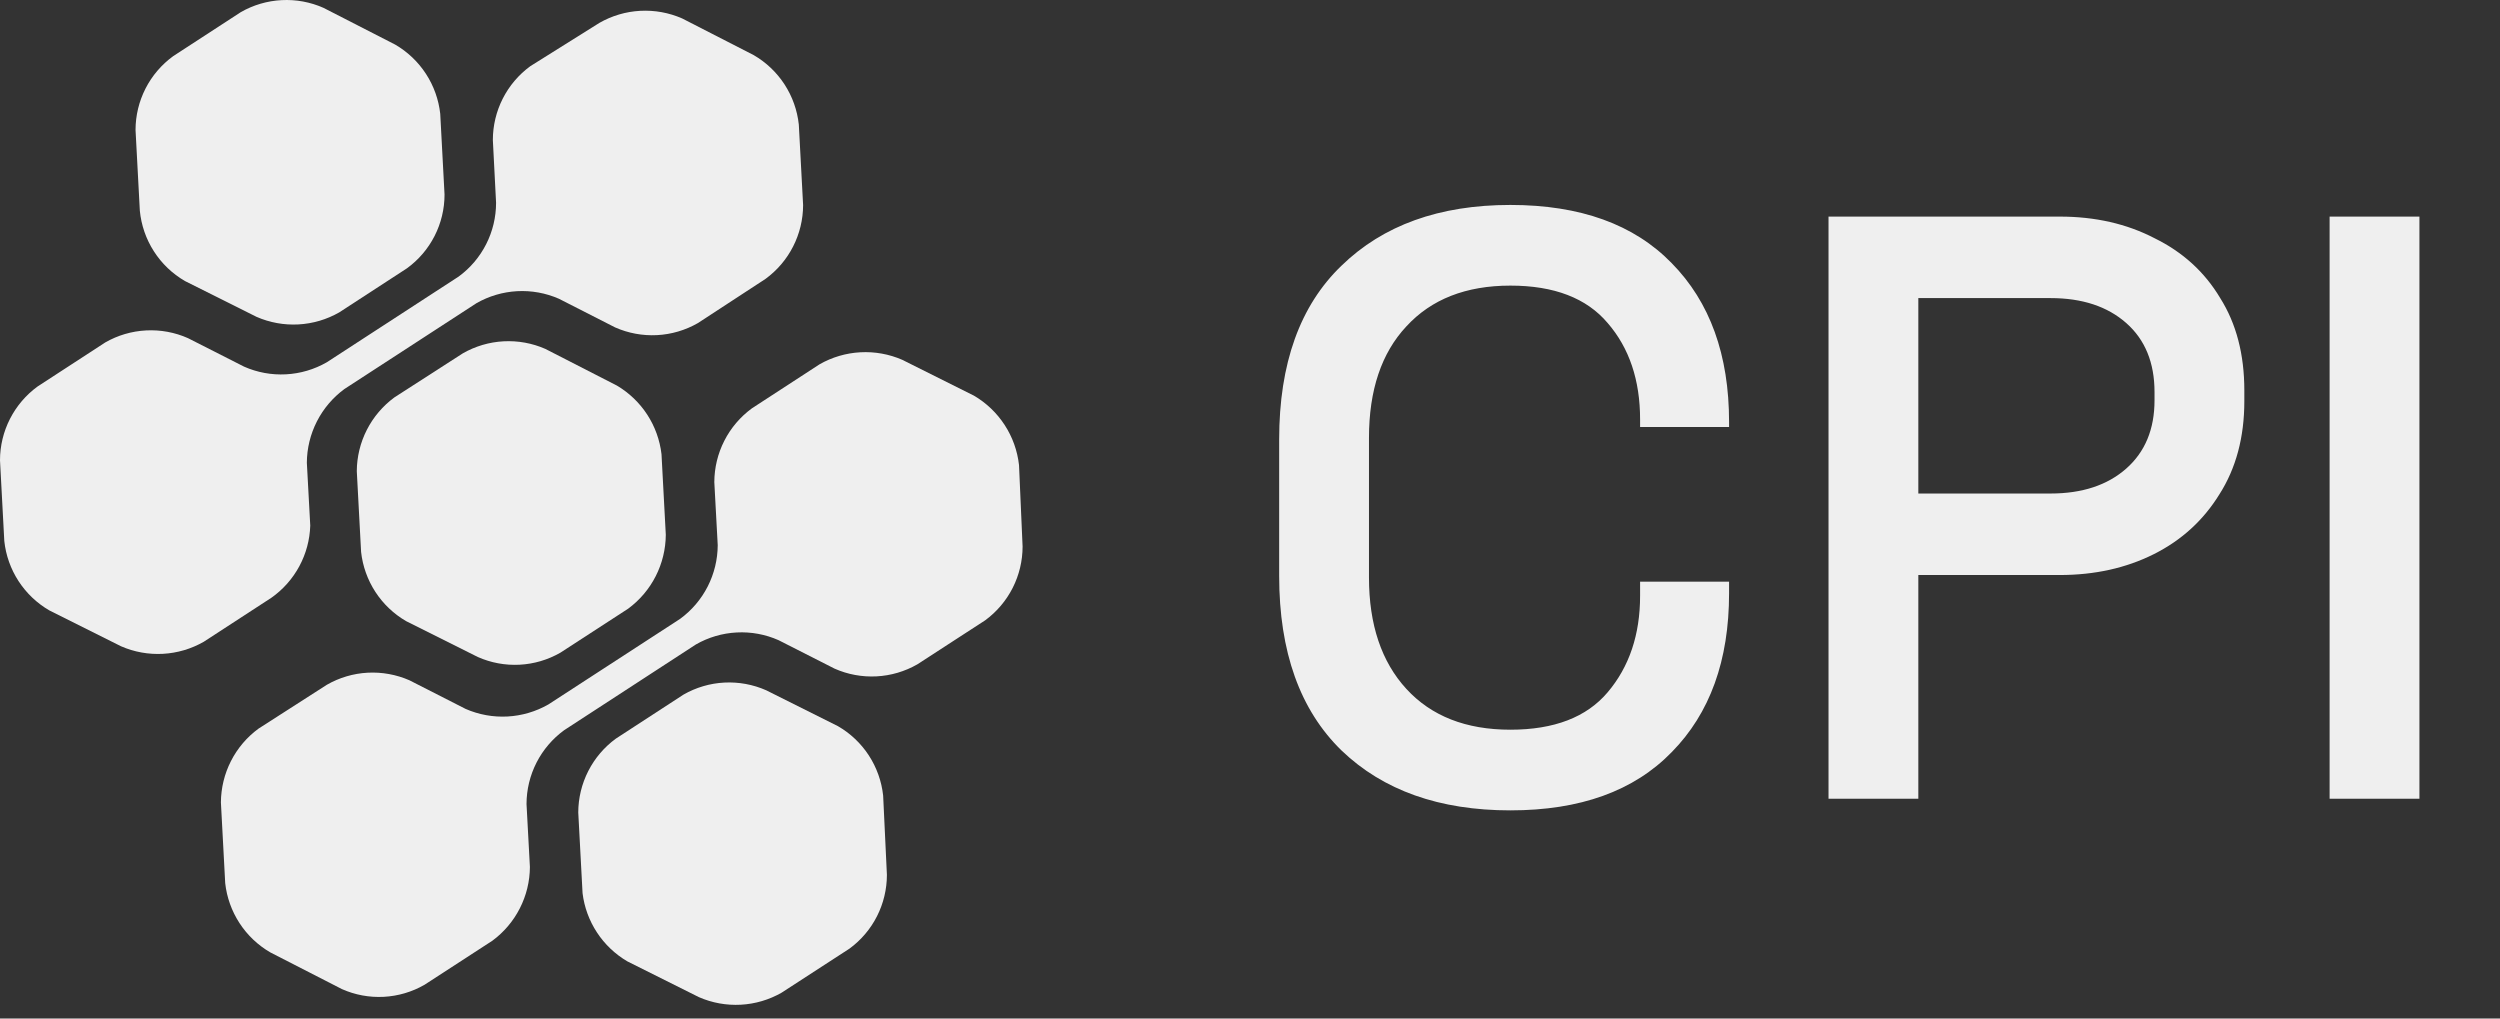
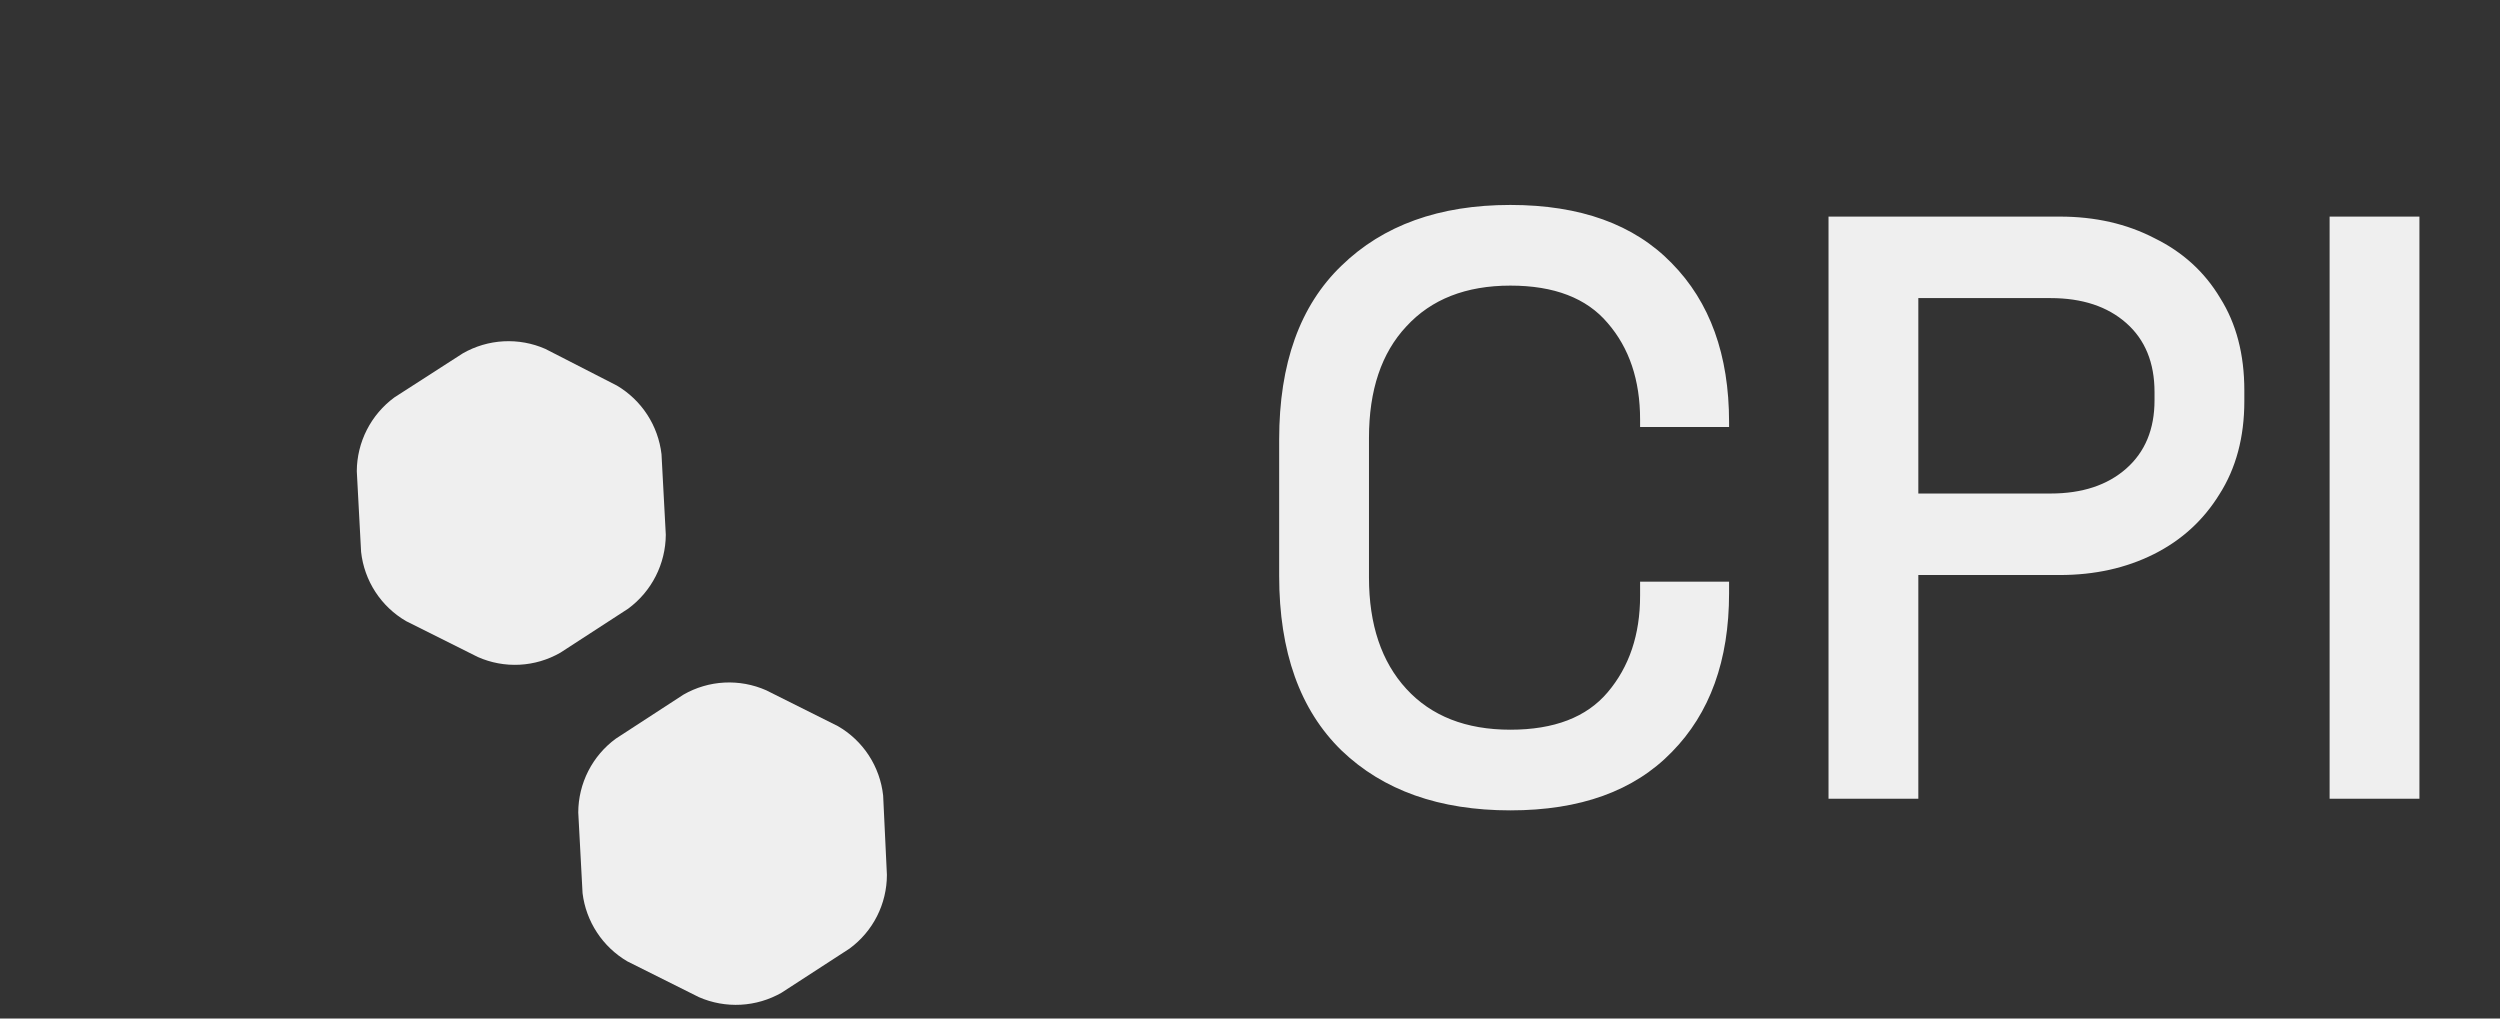
<svg xmlns="http://www.w3.org/2000/svg" width="135" height="55" viewBox="0 0 135 55" fill="none">
  <rect x="0" y="0" width="135" height="55" fill="#333333" stroke="none" />
  <g opacity="0.92">
-     <path d="M9.987 15.176L13.854 17.11C14.566 17.421 15.34 17.561 16.116 17.519C16.891 17.477 17.646 17.254 18.32 16.868L21.974 14.49C22.603 14.034 23.115 13.435 23.468 12.742C23.821 12.05 24.005 11.284 24.005 10.507L23.773 6.147C23.688 5.376 23.424 4.636 23 3.986C22.577 3.336 22.007 2.795 21.336 2.406L17.469 0.424C16.759 0.109 15.985 -0.034 15.209 0.007C14.433 0.047 13.677 0.269 13.003 0.656L9.349 3.034C8.721 3.492 8.21 4.091 7.857 4.783C7.505 5.475 7.32 6.24 7.319 7.017L7.551 11.377C7.626 12.158 7.886 12.911 8.31 13.571C8.733 14.232 9.308 14.782 9.987 15.176Z" fill="white" />
    <path d="M33.314 20.822L29.447 18.84C28.737 18.529 27.964 18.389 27.19 18.431C26.416 18.473 25.662 18.696 24.99 19.082L21.297 21.46C20.672 21.92 20.162 22.519 19.81 23.211C19.457 23.902 19.271 24.667 19.267 25.443L19.499 29.803C19.584 30.574 19.848 31.314 20.271 31.964C20.694 32.614 21.264 33.155 21.935 33.544L25.802 35.478C26.511 35.792 27.284 35.935 28.058 35.895C28.833 35.855 29.586 35.632 30.259 35.246L33.923 32.867C34.548 32.406 35.058 31.805 35.41 31.111C35.763 30.418 35.948 29.652 35.953 28.875L35.721 24.524C35.632 23.764 35.369 23.033 34.951 22.391C34.534 21.749 33.973 21.212 33.314 20.822Z" fill="white" />
    <path d="M45.244 39.21L41.377 37.276C40.666 36.962 39.892 36.819 39.116 36.859C38.34 36.899 37.584 37.122 36.91 37.508L33.256 39.886C32.629 40.345 32.119 40.944 31.767 41.636C31.414 42.328 31.229 43.093 31.226 43.869L31.458 48.229C31.55 48.988 31.817 49.715 32.236 50.353C32.655 50.992 33.216 51.526 33.875 51.913L37.742 53.846C38.453 54.157 39.228 54.297 40.004 54.255C40.779 54.213 41.534 53.99 42.208 53.604L45.872 51.226C46.498 50.768 47.007 50.168 47.358 49.476C47.709 48.784 47.892 48.019 47.893 47.243L47.69 42.961C47.606 42.187 47.341 41.444 46.916 40.792C46.491 40.14 45.918 39.598 45.244 39.21Z" fill="white" />
-     <path d="M16.754 28.382L16.57 24.988C16.574 24.212 16.76 23.448 17.113 22.756C17.465 22.065 17.975 21.465 18.6 21.006L25.725 16.375C26.397 15.989 27.151 15.766 27.925 15.724C28.699 15.682 29.472 15.822 30.182 16.133L33.217 17.68C33.928 17.994 34.702 18.137 35.478 18.097C36.254 18.057 37.01 17.834 37.684 17.448L41.338 15.06C41.965 14.602 42.476 14.003 42.828 13.311C43.181 12.619 43.366 11.854 43.368 11.077L43.136 6.727C43.053 5.954 42.789 5.212 42.366 4.56C41.943 3.909 41.372 3.366 40.7 2.976L36.833 0.994C36.121 0.683 35.347 0.543 34.571 0.585C33.795 0.627 33.041 0.85 32.367 1.236L28.635 3.575C28.009 4.034 27.5 4.633 27.149 5.325C26.798 6.017 26.615 6.782 26.614 7.558L26.788 10.951C26.788 11.727 26.605 12.492 26.254 13.184C25.903 13.876 25.394 14.476 24.768 14.934L17.643 19.565C16.969 19.952 16.213 20.174 15.438 20.214C14.662 20.255 13.887 20.112 13.177 19.797L10.151 18.26C9.44 17.945 8.666 17.802 7.89 17.843C7.114 17.883 6.358 18.105 5.684 18.492L2.03 20.87C1.402 21.328 0.892 21.927 0.539 22.619C0.186 23.311 0.001 24.076 0 24.853L0.232 29.213C0.314 29.986 0.578 30.728 1.001 31.38C1.425 32.032 1.996 32.575 2.668 32.964L6.535 34.898C7.247 35.209 8.021 35.349 8.797 35.307C9.572 35.265 10.328 35.042 11.002 34.656L14.656 32.278C15.284 31.836 15.8 31.253 16.164 30.577C16.528 29.901 16.73 29.149 16.754 28.382Z" fill="white" />
-     <path d="M55.027 25.115C54.941 24.343 54.676 23.602 54.253 22.951C53.83 22.3 53.261 21.756 52.591 21.364L48.724 19.431C48.012 19.12 47.237 18.981 46.462 19.023C45.687 19.065 44.931 19.287 44.257 19.672L40.603 22.05C39.976 22.509 39.466 23.108 39.114 23.8C38.761 24.492 38.576 25.257 38.573 26.034L38.757 29.436C38.754 30.213 38.568 30.978 38.216 31.67C37.863 32.361 37.353 32.961 36.726 33.419L29.611 38.041C28.937 38.426 28.182 38.649 27.407 38.691C26.631 38.733 25.857 38.593 25.145 38.282L22.109 36.735C21.399 36.425 20.626 36.285 19.852 36.326C19.078 36.368 18.325 36.591 17.652 36.977L13.96 39.346C13.334 39.805 12.825 40.405 12.472 41.096C12.12 41.788 11.934 42.552 11.929 43.328L12.161 47.688C12.246 48.459 12.511 49.2 12.934 49.849C13.357 50.499 13.927 51.041 14.598 51.43L18.465 53.412C19.173 53.726 19.946 53.869 20.721 53.829C21.495 53.788 22.249 53.566 22.921 53.18L26.585 50.801C27.21 50.341 27.719 49.742 28.071 49.05C28.424 48.359 28.61 47.594 28.615 46.819L28.432 43.416C28.434 42.639 28.619 41.874 28.971 41.182C29.324 40.49 29.835 39.891 30.462 39.432L37.577 34.802C38.251 34.415 39.007 34.193 39.783 34.153C40.559 34.112 41.333 34.255 42.043 34.57L45.069 36.107C45.78 36.422 46.554 36.564 47.33 36.524C48.106 36.484 48.862 36.261 49.536 35.875L53.2 33.497C53.825 33.038 54.334 32.438 54.685 31.746C55.036 31.054 55.219 30.29 55.22 29.514L55.027 25.115Z" fill="white" />
    <path d="M81.56 43.76C77.727 43.76 74.689 42.682 72.443 40.526C70.198 38.341 69.075 35.197 69.075 31.096V23.731C69.075 19.629 70.198 16.501 72.443 14.345C74.689 12.16 77.727 11.067 81.56 11.067C85.332 11.067 88.236 12.115 90.272 14.21C92.337 16.306 93.37 19.165 93.37 22.788V23.057H88.565V22.653C88.565 20.527 87.981 18.791 86.814 17.444C85.676 16.097 83.925 15.423 81.56 15.423C79.165 15.423 77.293 16.157 75.946 17.623C74.599 19.061 73.925 21.066 73.925 23.641V31.186C73.925 33.73 74.599 35.736 75.946 37.203C77.293 38.67 79.165 39.404 81.56 39.404C83.925 39.404 85.676 38.73 86.814 37.383C87.981 36.006 88.565 34.269 88.565 32.174V31.41H93.37V32.039C93.37 35.661 92.337 38.52 90.272 40.616C88.236 42.712 85.332 43.76 81.56 43.76ZM98.74 43.131V11.696H111.225C113.141 11.696 114.847 12.085 116.344 12.863C117.871 13.612 119.054 14.69 119.892 16.097C120.76 17.474 121.194 19.135 121.194 21.081V21.665C121.194 23.611 120.745 25.288 119.847 26.695C118.979 28.102 117.796 29.18 116.299 29.928C114.802 30.677 113.111 31.051 111.225 31.051H103.59V43.131H98.74ZM103.59 26.65H110.731C112.437 26.65 113.799 26.201 114.817 25.303C115.835 24.404 116.344 23.177 116.344 21.62V21.171C116.344 19.584 115.835 18.342 114.817 17.444C113.799 16.546 112.437 16.097 110.731 16.097H103.59V26.65ZM125.799 43.131V11.696H130.649V43.131H125.799Z" fill="white" />
  </g>
</svg>